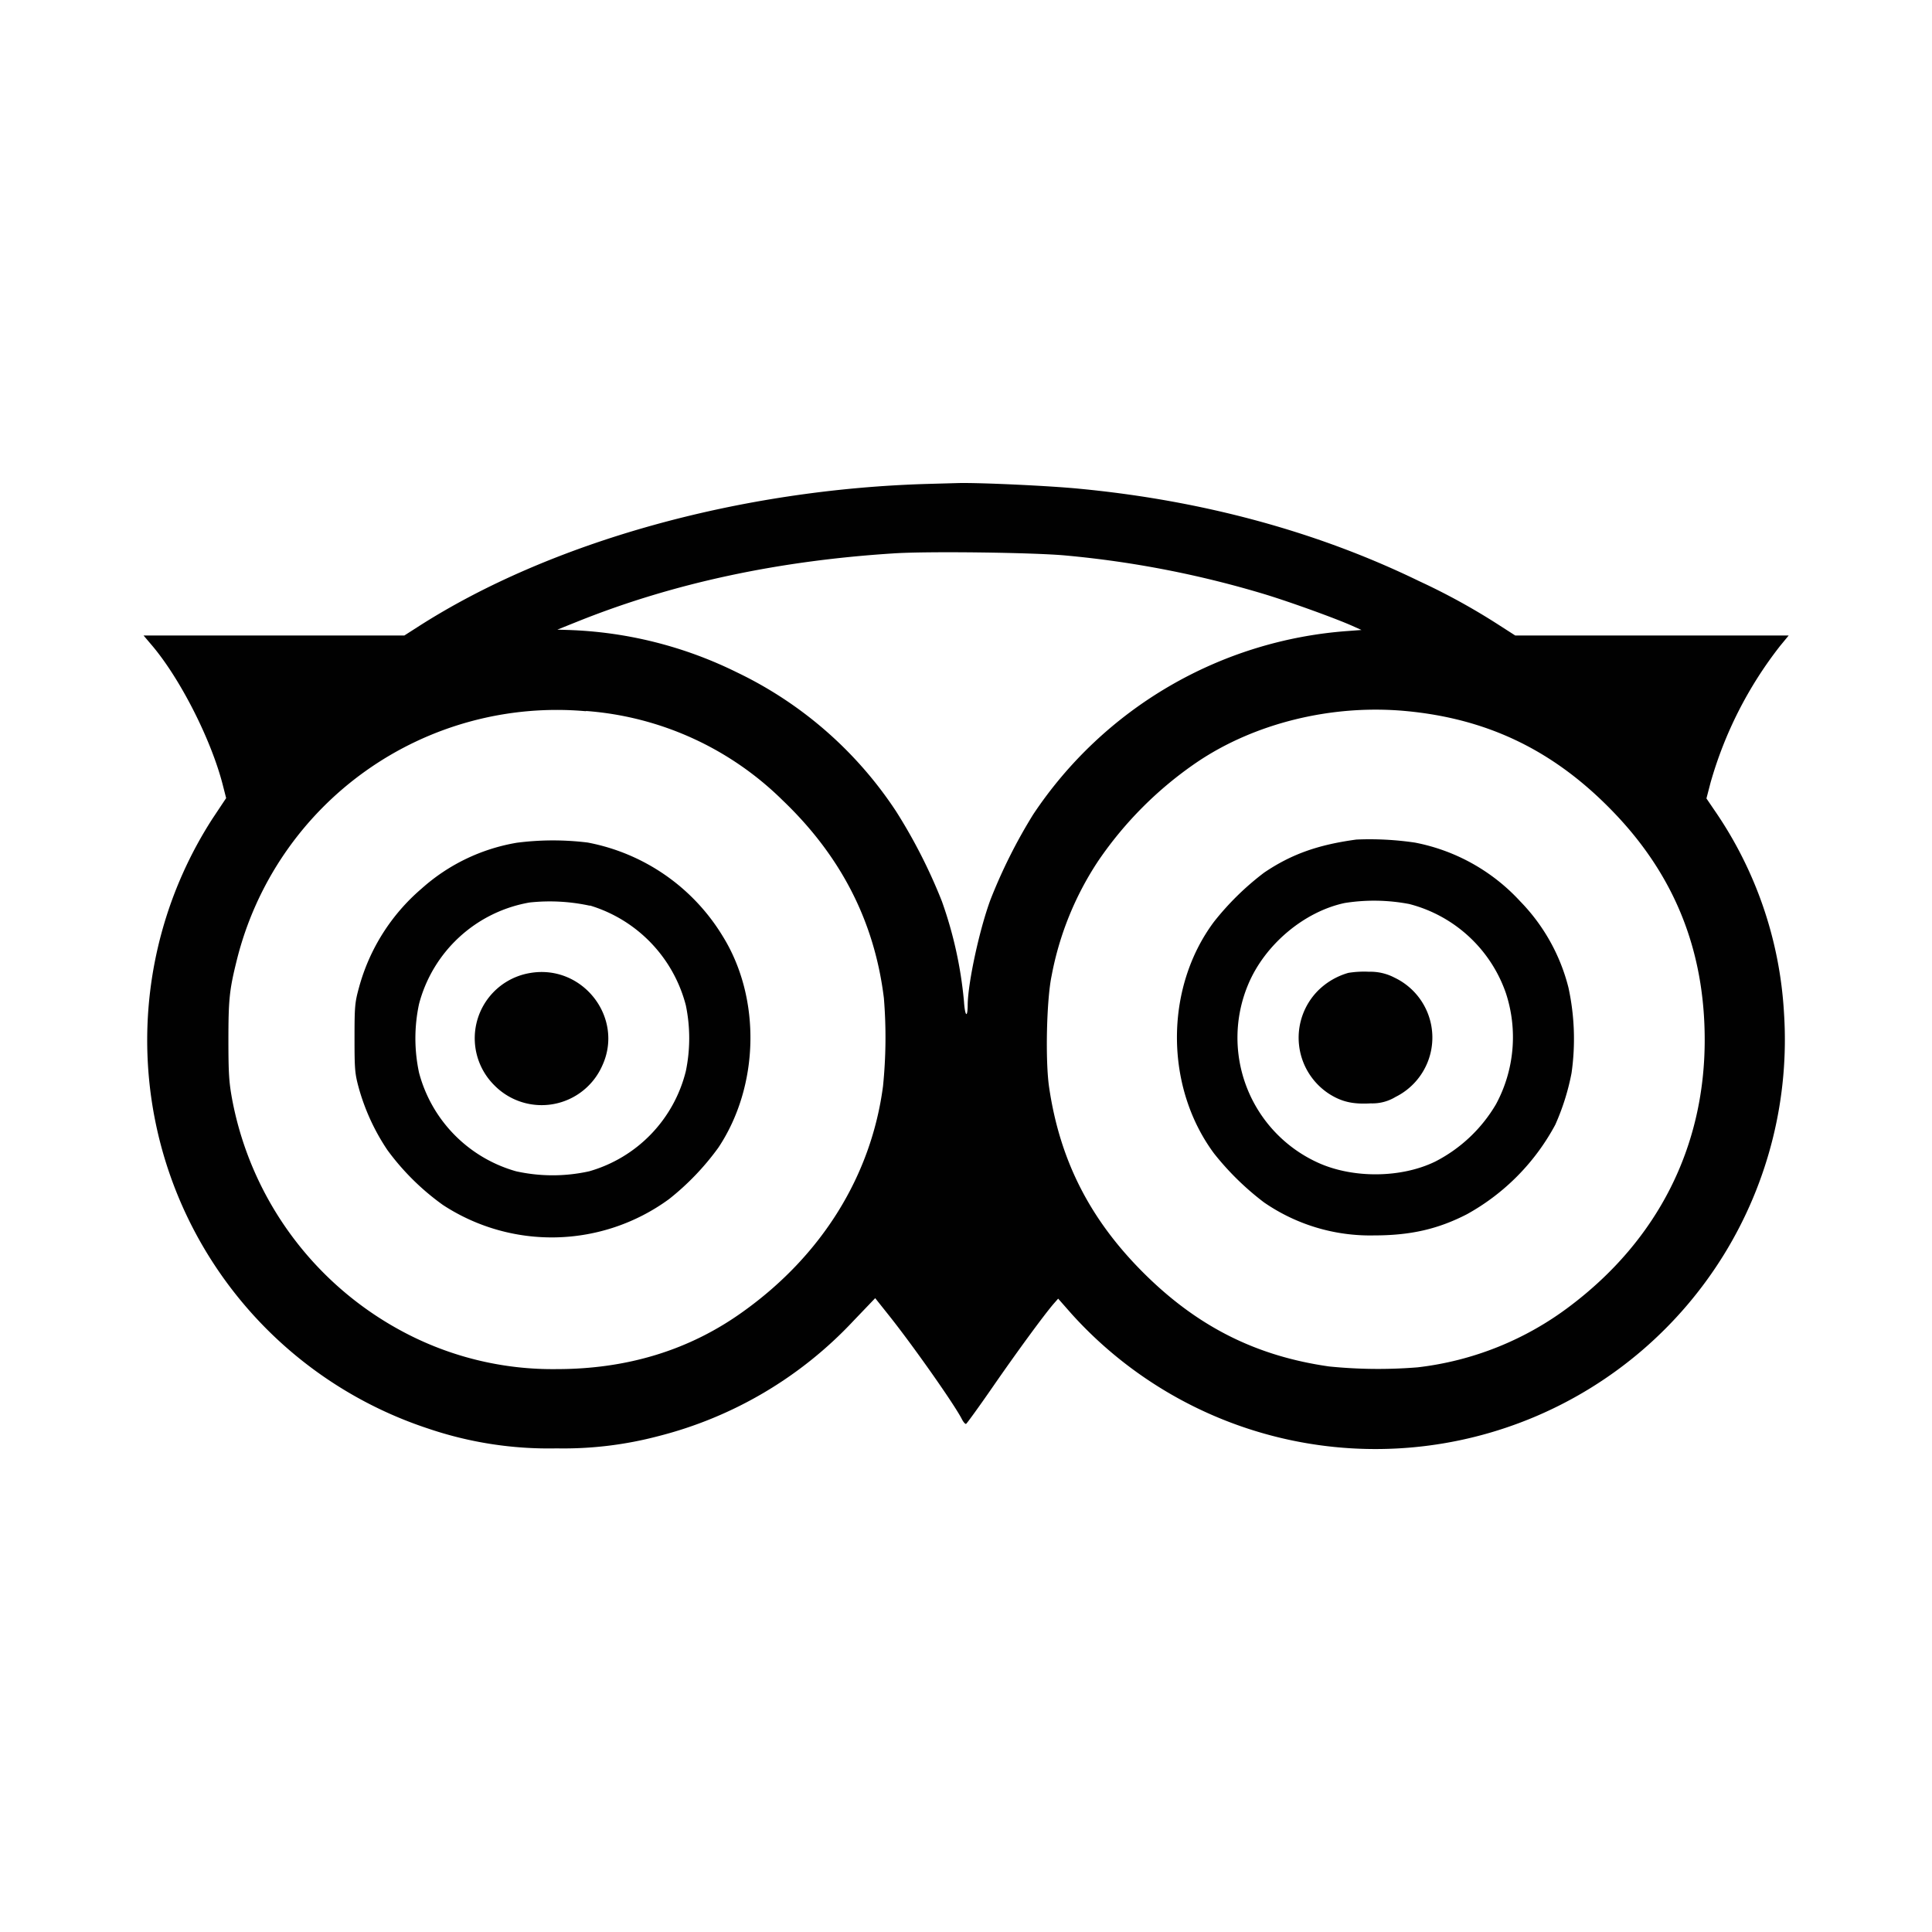
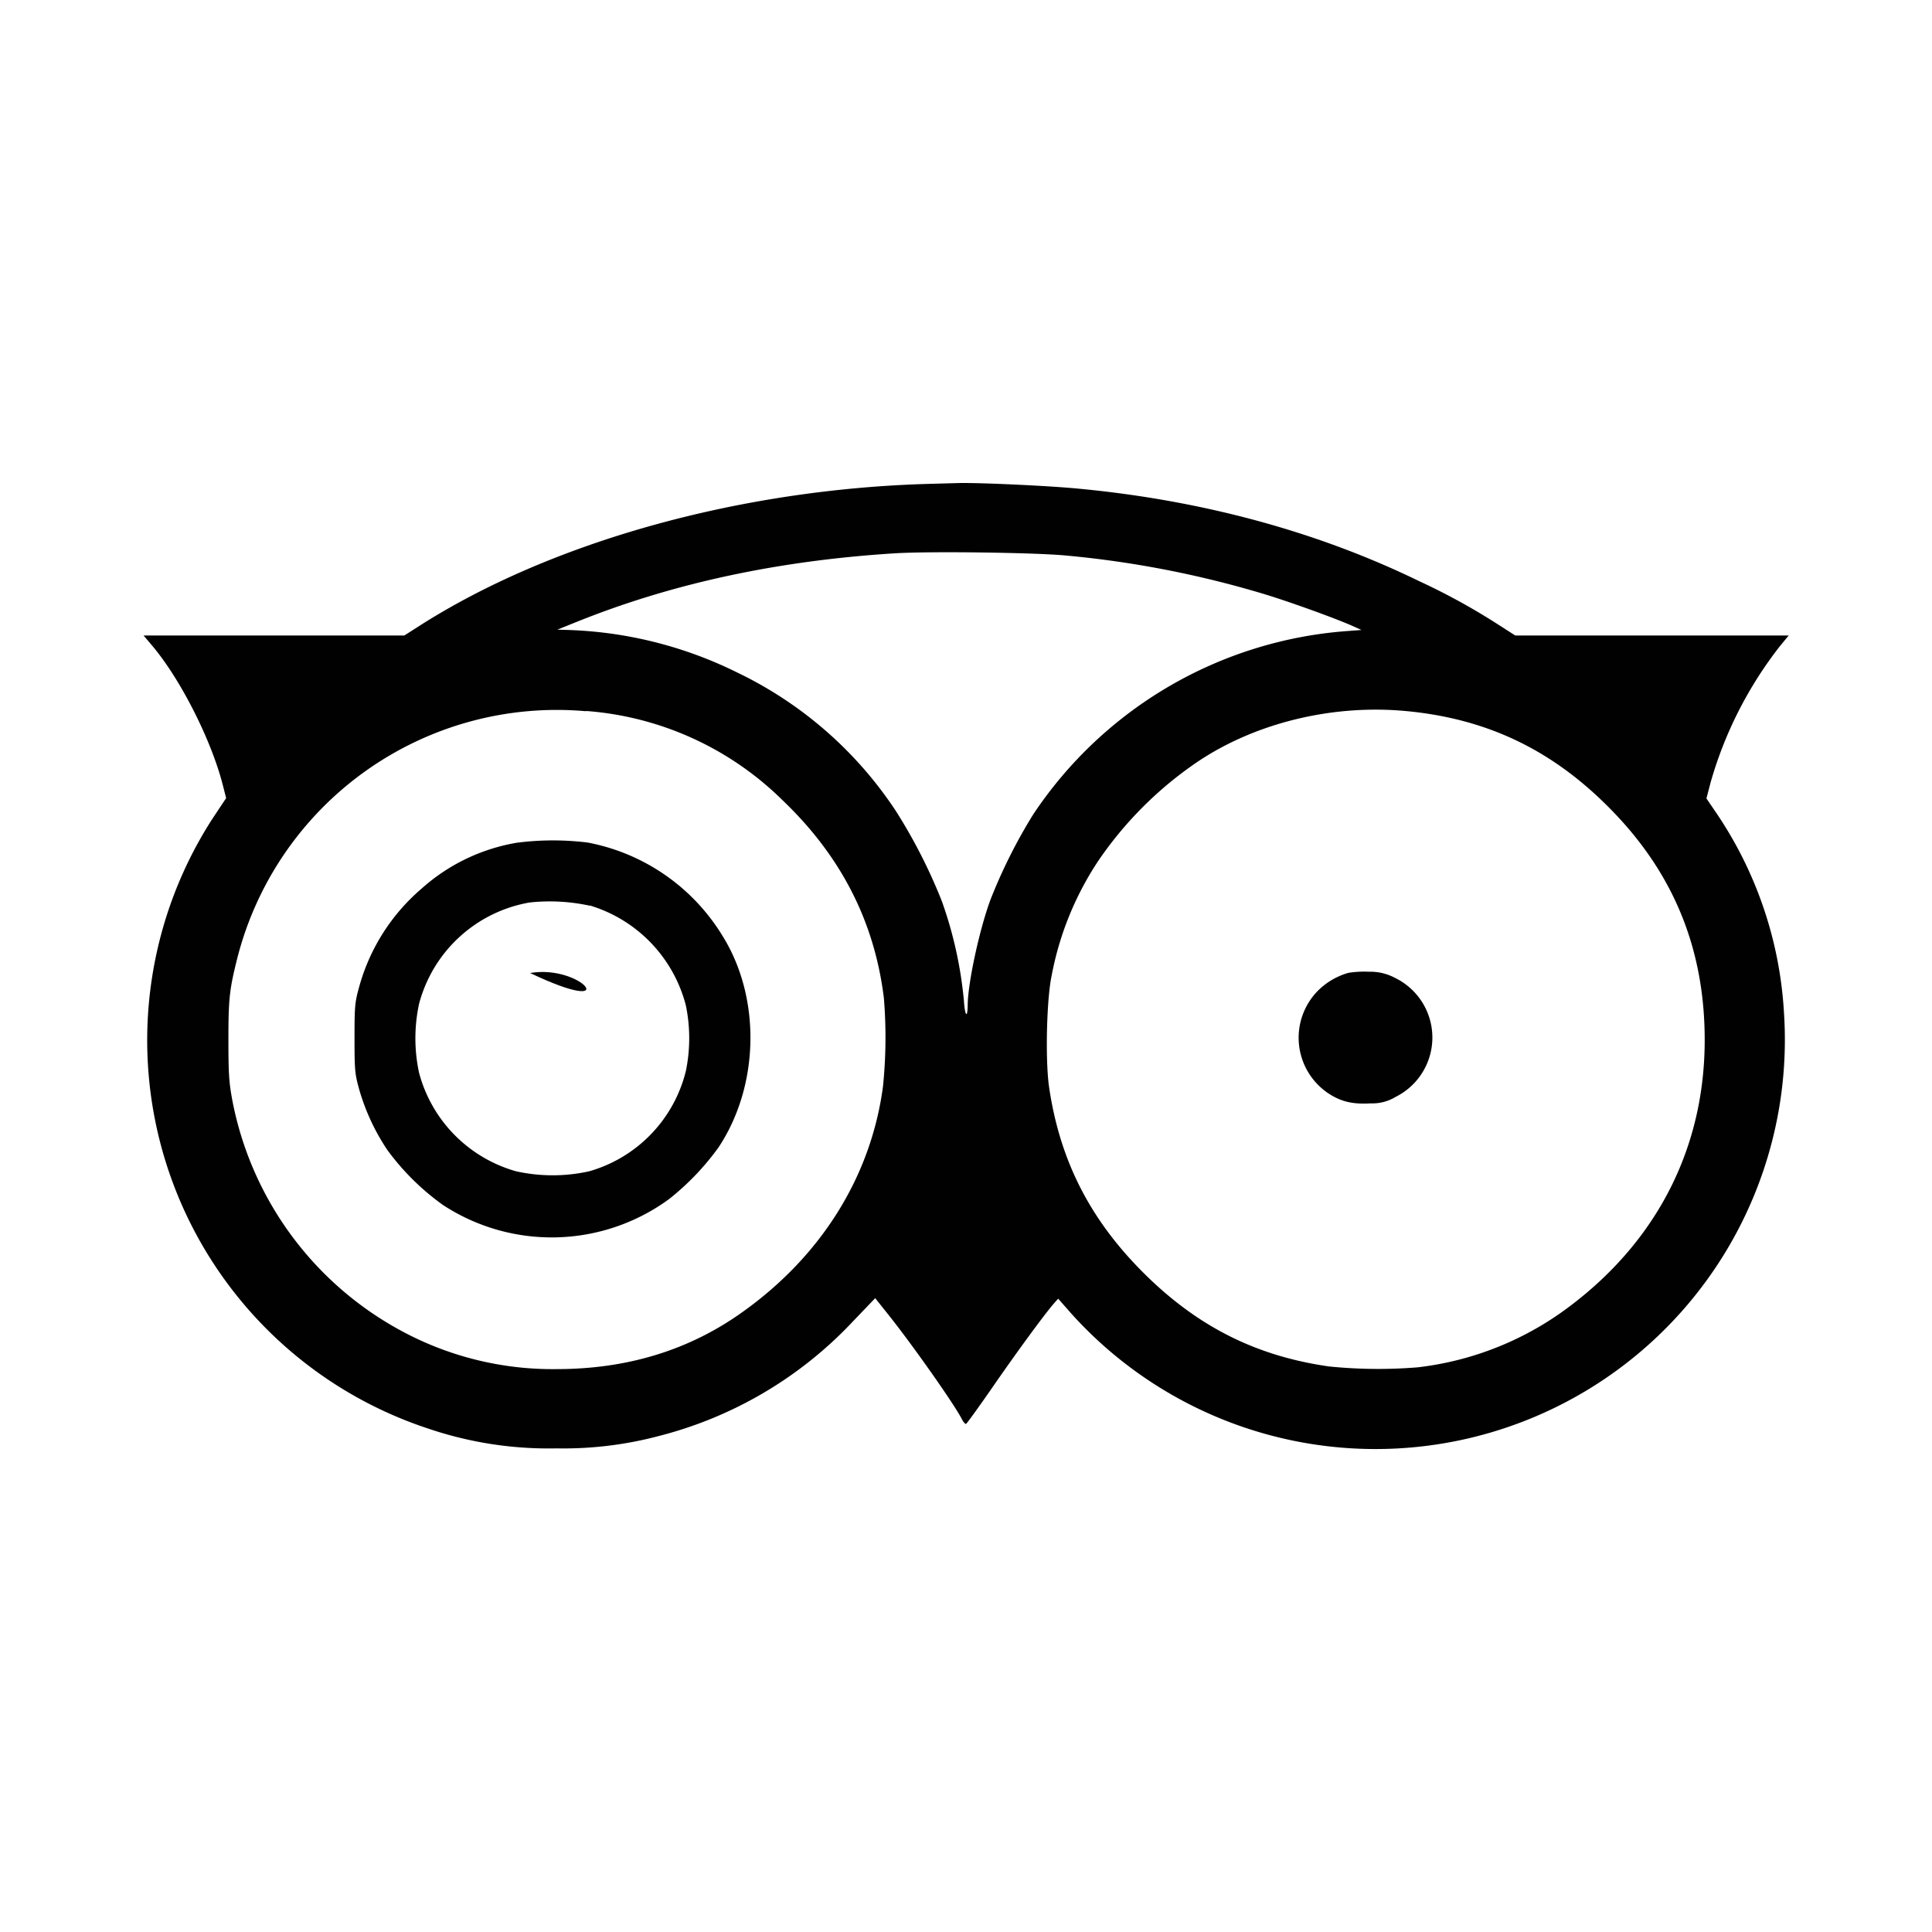
<svg xmlns="http://www.w3.org/2000/svg" id="Layer_1" data-name="Layer 1" viewBox="0 0 400 400">
  <defs>
    <style>.cls-1{fill:#010101;}</style>
  </defs>
  <path class="cls-1" d="M192.39,100.18c-39.31,1.08-78.58,12.06-105.89,29.61l-2.78,1.78h-54l1.56,1.84c5.95,6.91,12.44,19.7,14.84,29.09l.7,2.74L44,169.48A84.64,84.64,0,0,0,88.65,295.77a77.52,77.52,0,0,0,26.59,4.1,76.8,76.8,0,0,0,21.09-2.54,83.36,83.36,0,0,0,40.35-23.84l4.52-4.72,2.74,3.44c4.94,6.18,13.63,18.52,15.19,21.58.31.62.73,1.11.9,1s2.65-3.51,5.53-7.68c5.07-7.33,10.6-14.87,12.58-17.17l.94-1.07,2.81,3.19a84.75,84.75,0,0,0,147.46-62.45A82,82,0,0,0,355,167.81l-1.7-2.5.84-3.23a82.38,82.38,0,0,1,14.42-28.36l1.77-2.15H313.71l-3.41-2.19a134.93,134.93,0,0,0-16.5-9.07c-21-10.22-44.76-16.68-70.31-19.12-6.22-.62-20.74-1.28-25-1.18ZM220.54,115a208.37,208.37,0,0,1,41.53,8.1c5.21,1.6,14.28,4.87,17.89,6.47l1.92.86-2.78.21a85.65,85.65,0,0,0-65.2,38,109.45,109.45,0,0,0-8.83,17.62c-2.29,6.18-4.62,17-4.72,21.65,0,3-.56,2.6-.77-.59A84.42,84.42,0,0,0,195,186.58,111.23,111.23,0,0,0,185.54,168a81.66,81.66,0,0,0-33-28.81,85,85,0,0,0-34.89-8.76l-2.26-.07,4.69-1.88c19.47-7.75,40.94-12.37,64.82-13.9C192,114.09,214.07,114.4,220.54,115ZM121.32,147.2A64.74,64.74,0,0,1,162,165.66c12.09,11.54,19.05,25.09,21,41a100.08,100.08,0,0,1-.18,18.21c-2.43,18.52-12.65,35-28.91,46.64-11.09,8-24,11.95-38.68,11.95a65.82,65.82,0,0,1-30.37-7,68.94,68.94,0,0,1-36.81-48.93c-.62-3.4-.76-5.21-.76-12.16,0-8.52.21-10.46,1.77-16.72a68.27,68.27,0,0,1,72.25-51.4Zm169.59,0c17.17,1.57,30.9,8.24,43.09,20.89,12.72,13.17,18.94,28.71,18.94,47.23,0,22.17-9.73,41.39-27.87,55.08a64.44,64.44,0,0,1-31.55,12.69,101.3,101.3,0,0,1-18.35-.18c-15.08-2.15-27.21-8.23-38.33-19.29s-17.41-23.31-19.64-38.57c-.8-5.49-.52-18.07.52-23a64.49,64.49,0,0,1,9.7-23.87,77.5,77.5,0,0,1,20.33-20.33C259.7,149.74,275.66,145.81,290.91,147.2Z" />
  <path class="cls-1" d="M107,174.48A39.35,39.35,0,0,0,87.26,184a41.1,41.1,0,0,0-12.92,20.4c-.87,3.16-.94,3.93-.94,10.53s.07,7.37.94,10.53a44.46,44.46,0,0,0,5.87,12.65,51.07,51.07,0,0,0,11.5,11.37,41.14,41.14,0,0,0,46.81-1.22,53.71,53.71,0,0,0,10.22-10.67c8.48-12.75,8.86-30.86.94-43.68a41.8,41.8,0,0,0-28-19.47A58.55,58.55,0,0,0,107,174.48Zm15.15,13A29.24,29.24,0,0,1,142,208.16a33.62,33.62,0,0,1,0,13.59A28.73,28.73,0,0,1,122,242.5a34.92,34.92,0,0,1-15.16,0,28.89,28.89,0,0,1-20.08-20.4,33.89,33.89,0,0,1,0-14.25,28.74,28.74,0,0,1,22.9-21A39,39,0,0,1,122.12,187.52Z" />
-   <path class="cls-1" d="M109.75,201.45a13.7,13.7,0,0,0-7.4,23.25,13.72,13.72,0,0,0,22.31-4C129.31,210.77,120.66,199.58,109.75,201.45Z" />
-   <path class="cls-1" d="M280.83,173.82c-8,1.08-13.51,3.06-19.11,6.85a57.22,57.22,0,0,0-10.36,10.15c-10.25,13.69-10.25,34.19,0,48a57.48,57.48,0,0,0,10.32,10.11,38.66,38.66,0,0,0,22.76,6.85c7.58,0,13.24-1.29,19.26-4.38A46,46,0,0,0,322,232.87a48.74,48.74,0,0,0,3.37-10.7,50,50,0,0,0-.63-17.66,39.28,39.28,0,0,0-10-17.9,39.81,39.81,0,0,0-21.79-12.16A64.26,64.26,0,0,0,280.83,173.82Zm10.95,13.35a28.77,28.77,0,0,1,20,18.45,29.23,29.23,0,0,1-2.05,23,30.94,30.94,0,0,1-12.54,11.85c-7.09,3.48-17.21,3.55-24.47.18a28.43,28.43,0,0,1-14.25-36.94c3.44-8.14,11.51-14.95,19.92-16.75A38.76,38.76,0,0,1,291.78,187.17Z" />
+   <path class="cls-1" d="M109.75,201.45C129.31,210.77,120.66,199.58,109.75,201.45Z" />
  <path class="cls-1" d="M279.17,201.42a14.56,14.56,0,0,0-6.33,3.72,13.86,13.86,0,0,0,2.29,21.3c2.61,1.67,4.94,2.22,8.69,2a9.19,9.19,0,0,0,5.11-1.33,13.73,13.73,0,0,0-.21-24.7,10.72,10.72,0,0,0-5.25-1.22A20.6,20.6,0,0,0,279.17,201.42Z" />
</svg>